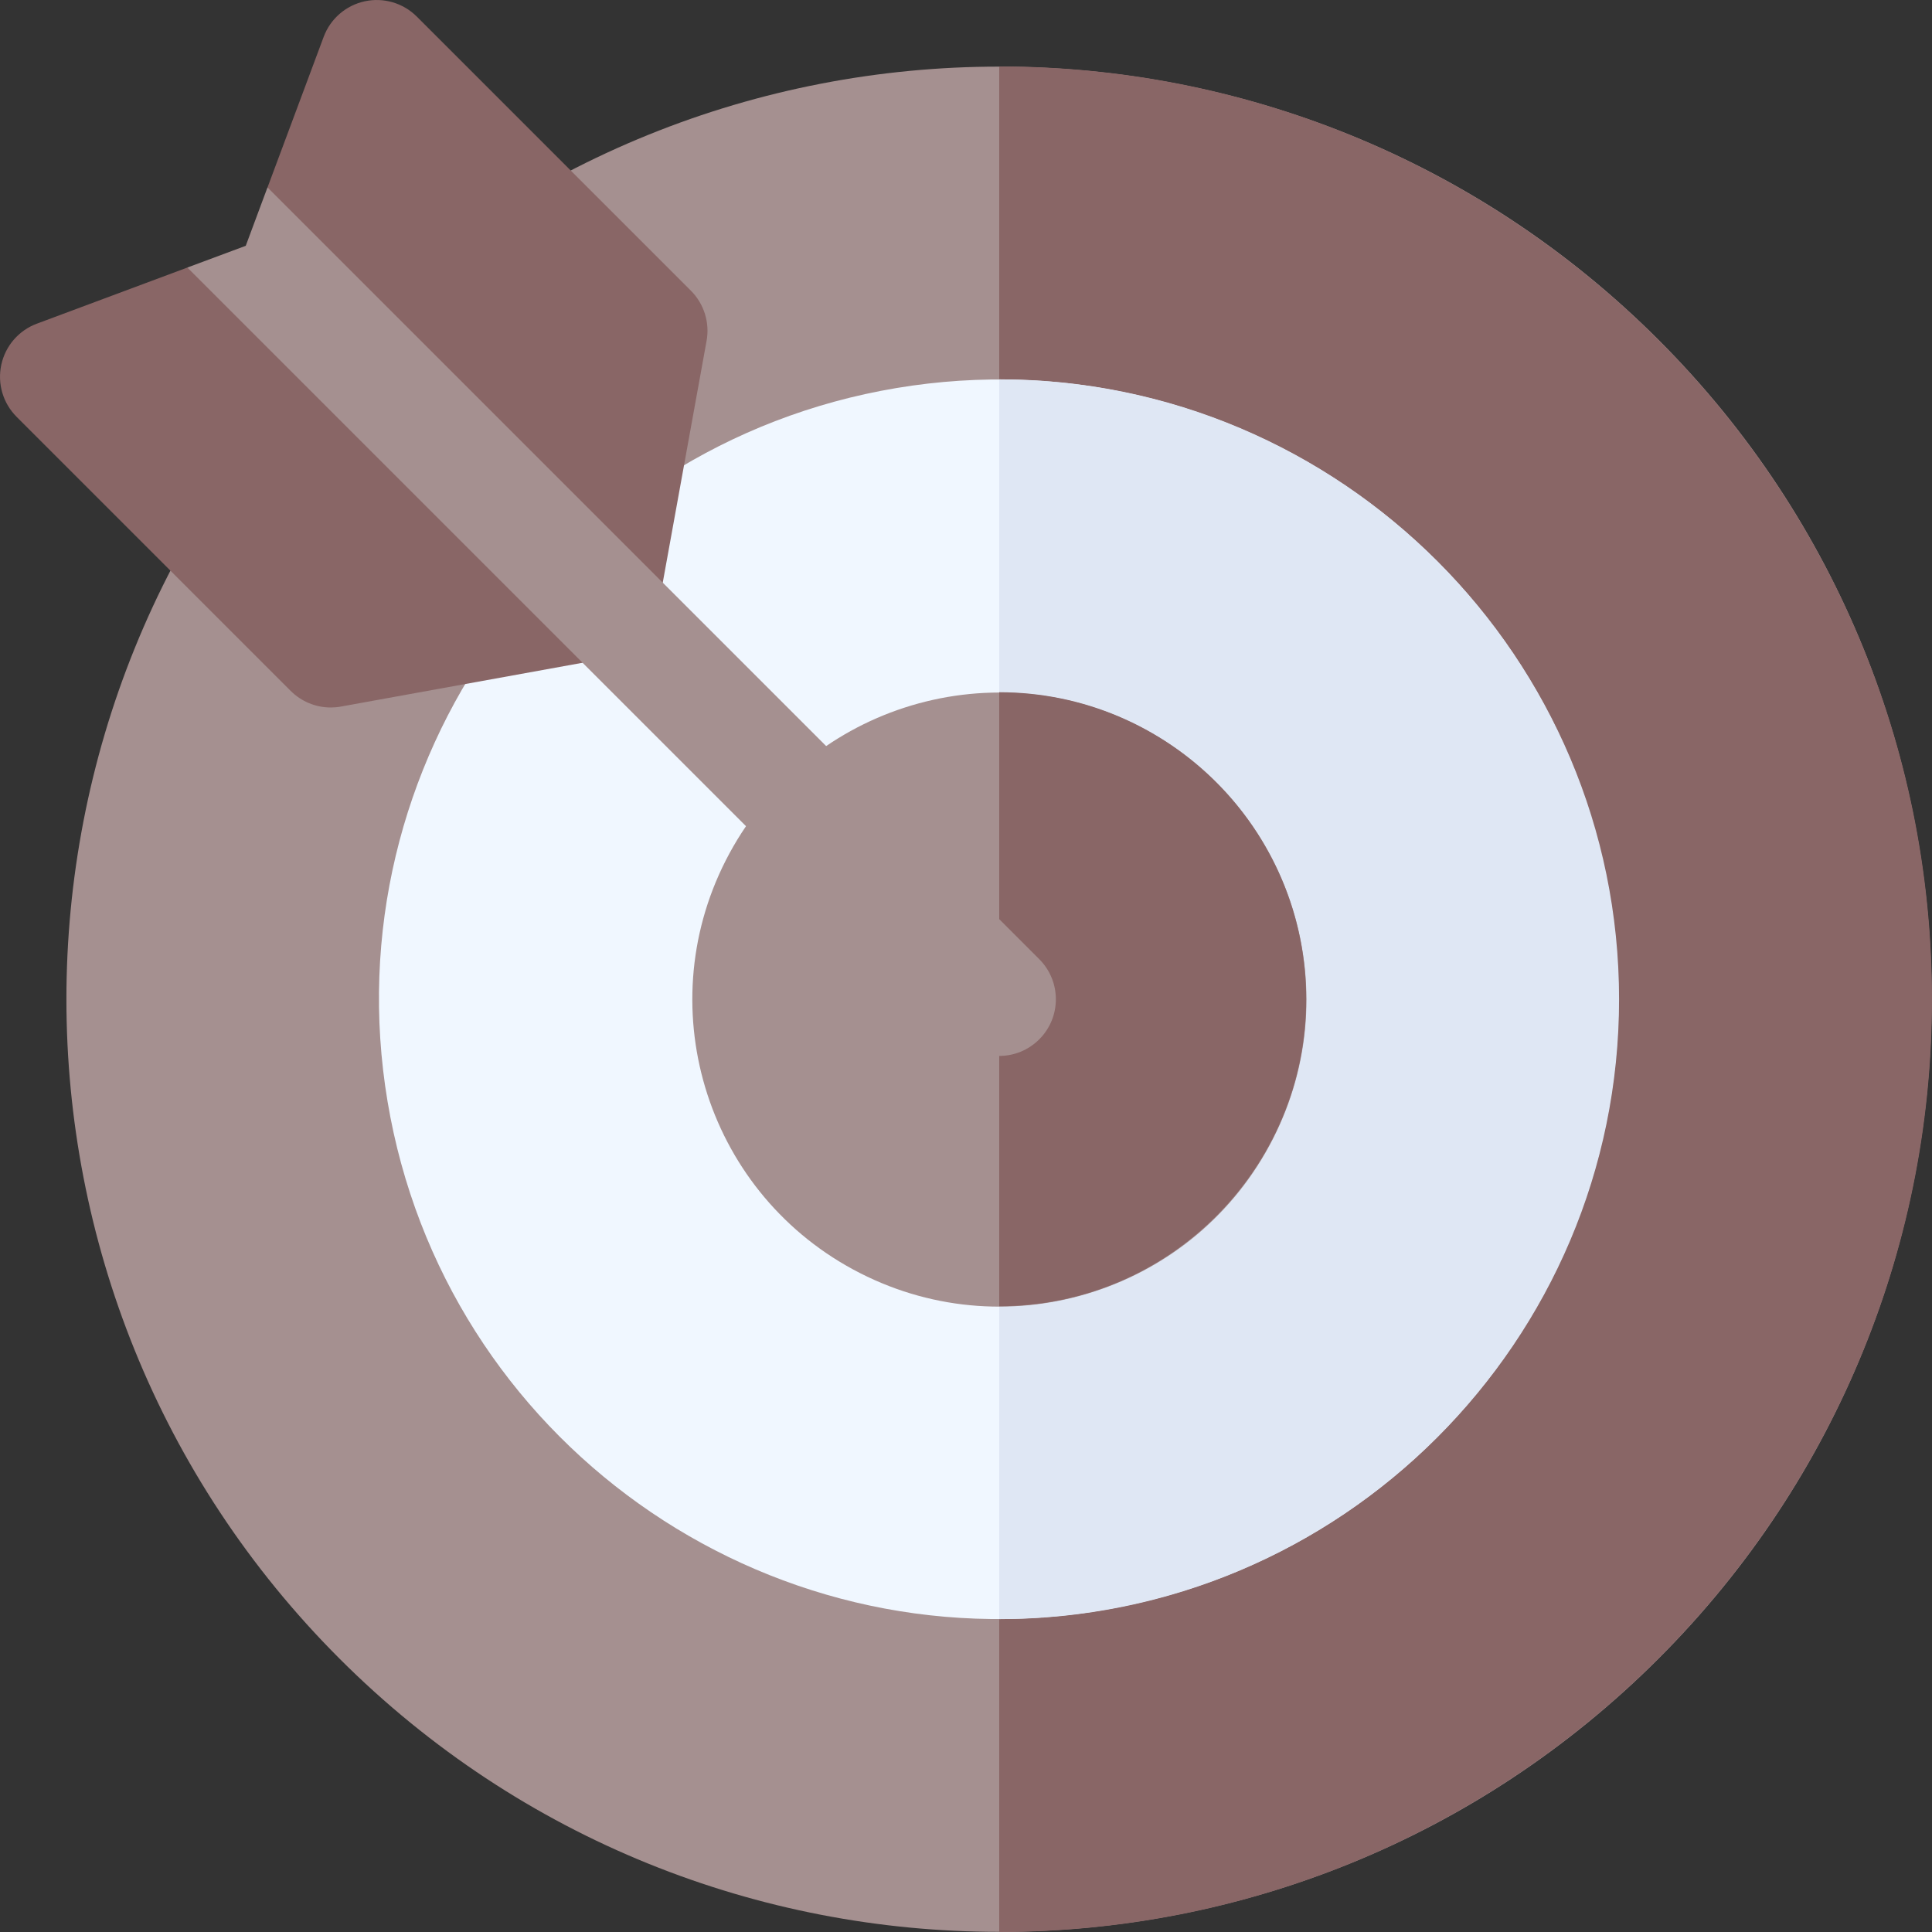
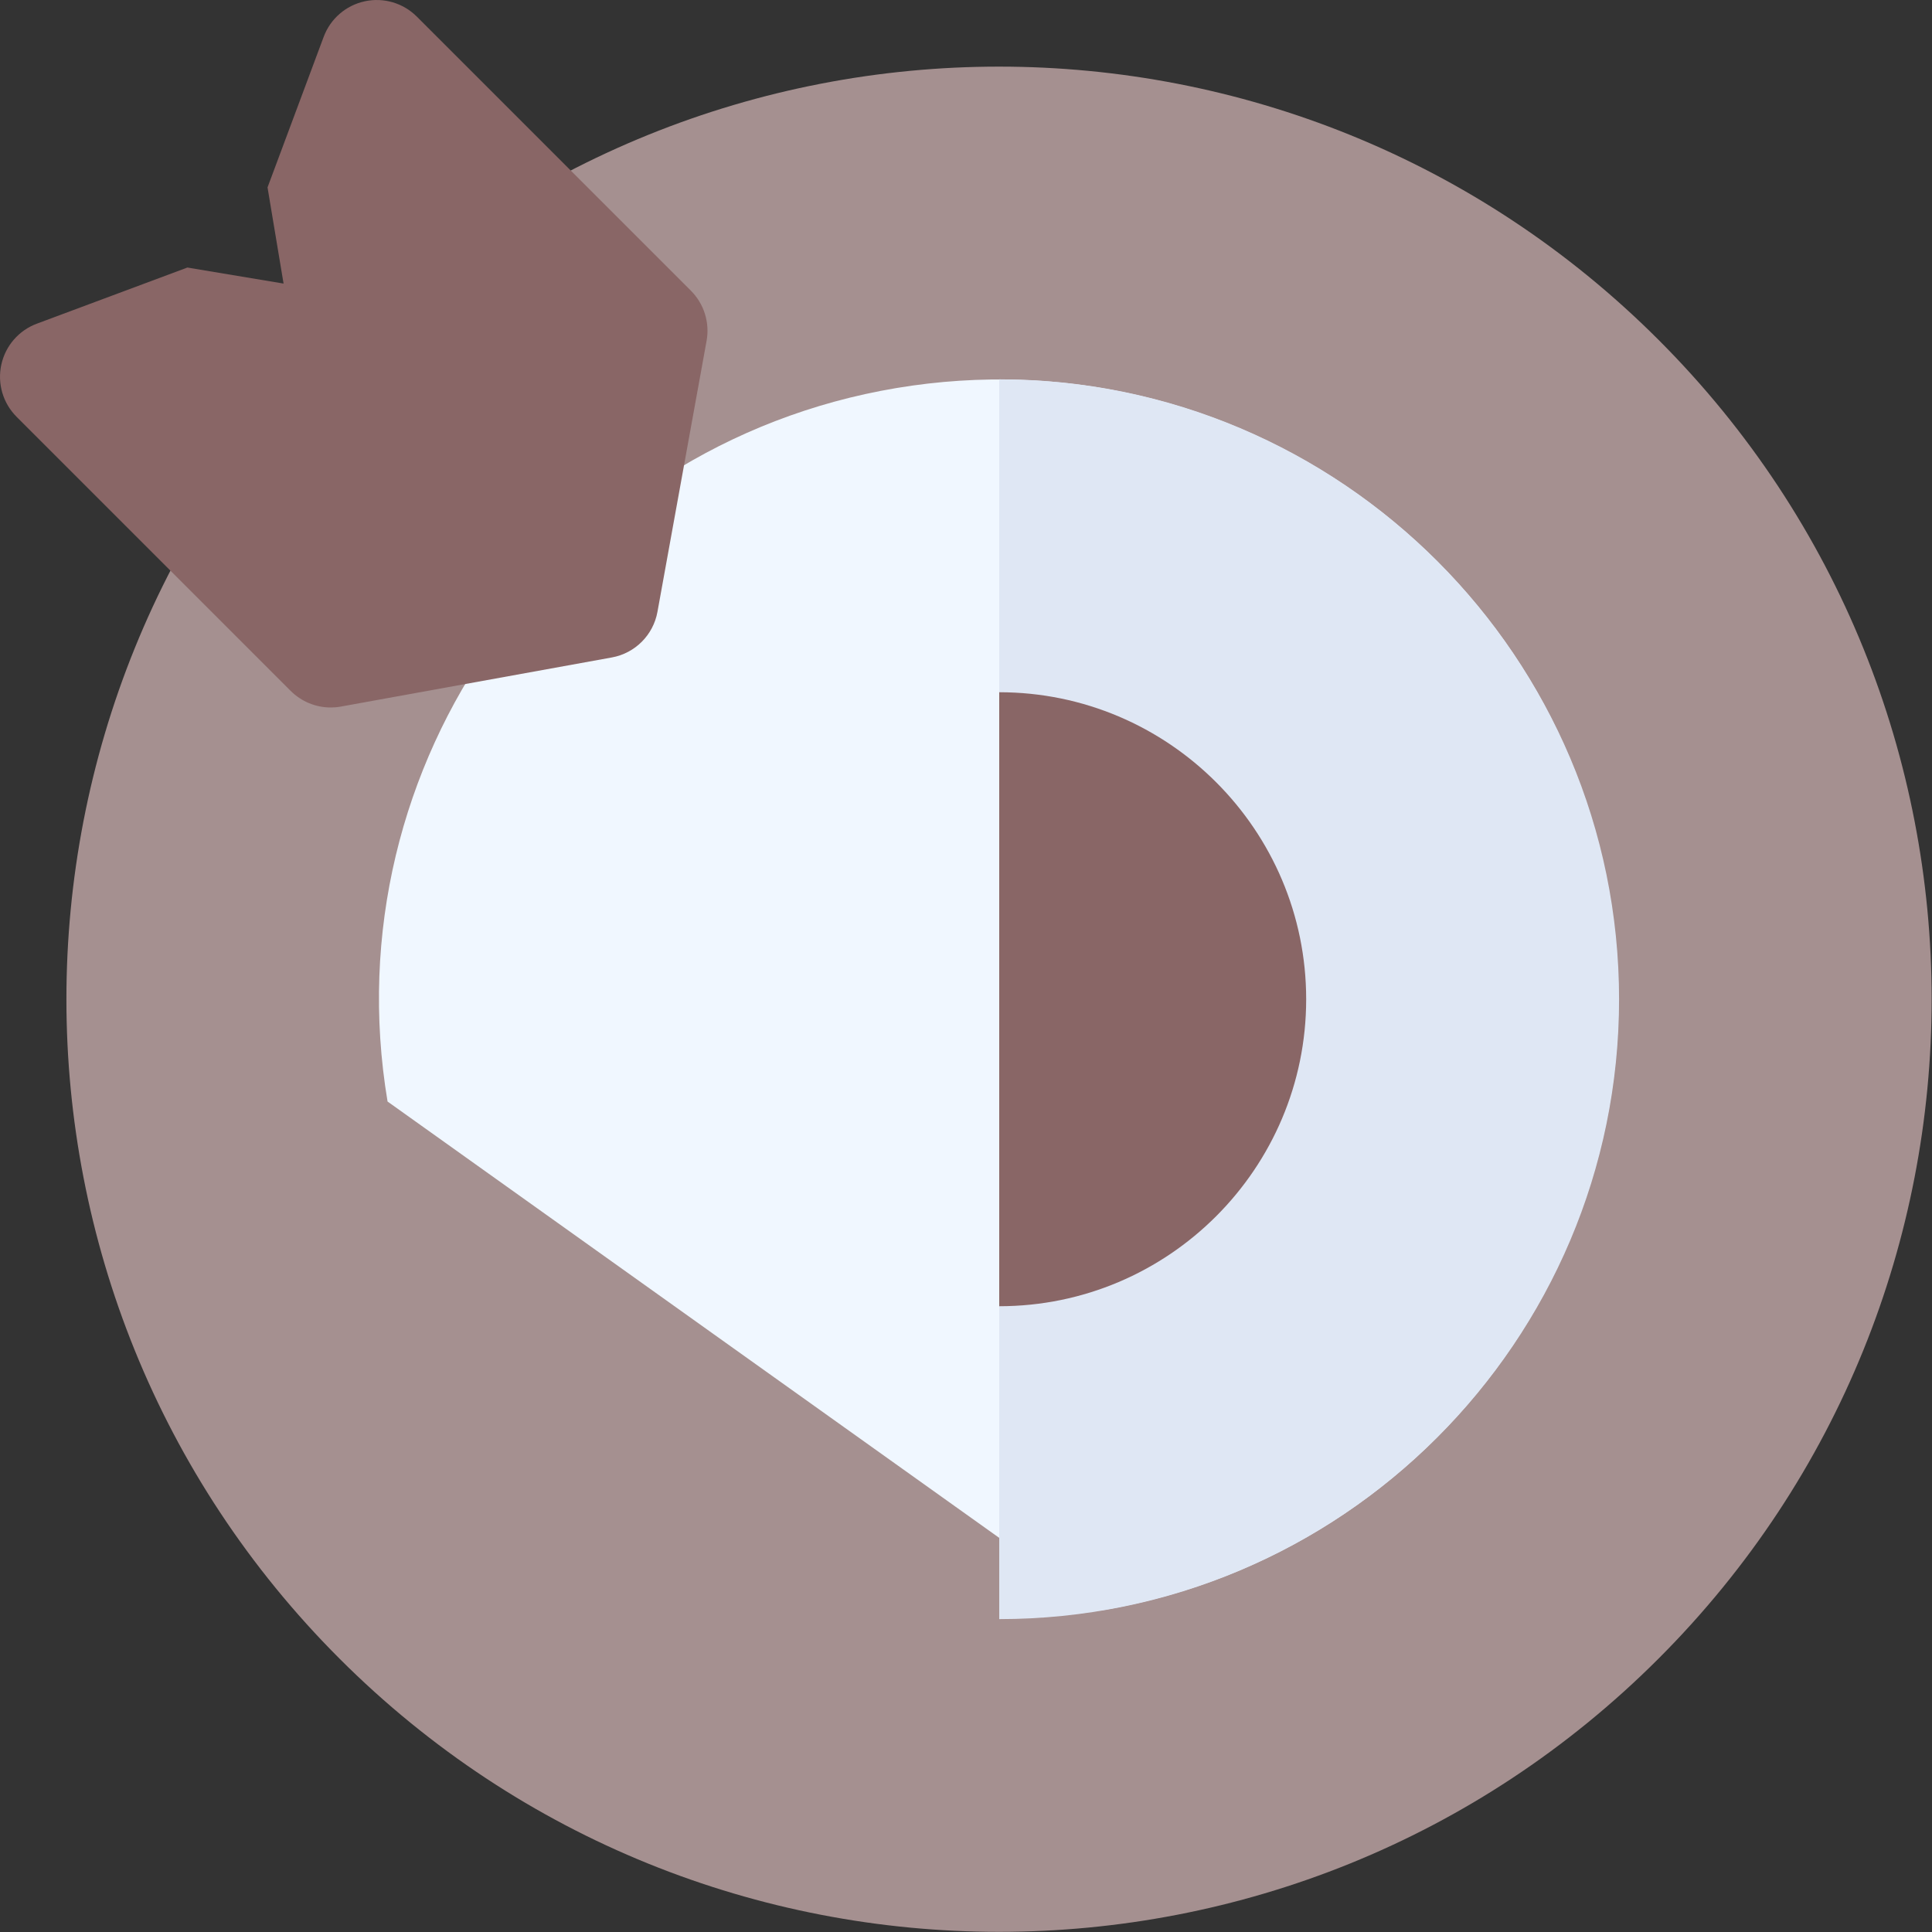
<svg xmlns="http://www.w3.org/2000/svg" width="40" height="40" viewBox="0 0 40 40" fill="none">
  <rect x="0" y="0" width="40" height="40" fill="#333333" stroke="none" />
  <g clip-path="url(#clip0_3025_715)">
    <path d="M34.337 34.341C41.878 26.801 41.878 14.575 34.337 7.035C26.797 -0.506 14.571 -0.506 7.03 7.035C-0.51 14.575 -0.51 26.801 7.03 34.341C14.571 41.882 26.797 41.882 34.337 34.341Z" fill="#A59090" />
-     <path d="M20.688 1.376V40C31.336 40 39.999 31.337 39.999 20.688C39.999 10.04 31.336 1.376 20.688 1.376Z" fill="#896666" />
-     <path d="M22.795 33.343C29.784 32.173 34.501 25.559 33.332 18.571C32.162 11.582 25.549 6.865 18.56 8.034C11.572 9.204 6.854 15.817 8.024 22.806C9.193 29.795 15.807 34.512 22.795 33.343Z" fill="#F0F7FF" />
+     <path d="M22.795 33.343C29.784 32.173 34.501 25.559 33.332 18.571C32.162 11.582 25.549 6.865 18.56 8.034C11.572 9.204 6.854 15.817 8.024 22.806Z" fill="#F0F7FF" />
    <path d="M20.688 7.854V33.522C27.764 33.522 33.521 27.765 33.521 20.688C33.521 13.612 27.764 7.854 20.688 7.854Z" fill="#DFE7F4" />
-     <path d="M26.354 23.581C27.948 20.453 26.704 16.626 23.577 15.032C20.449 13.439 16.622 14.682 15.028 17.81C13.434 20.937 14.678 24.765 17.806 26.358C20.933 27.952 24.76 26.708 26.354 23.581Z" fill="#A59090" />
    <path d="M20.688 14.332V27.044C24.192 27.044 27.043 24.193 27.043 20.688C27.043 17.184 24.192 14.332 20.688 14.332Z" fill="#896666" />
    <path d="M14.304 6.018L8.63 0.344C8.347 0.061 7.941 -0.058 7.551 0.027C7.16 0.112 6.84 0.389 6.701 0.764L5.539 3.88L5.871 5.871L3.88 5.539L0.764 6.701C0.389 6.84 0.112 7.16 0.027 7.551C-0.058 7.941 0.061 8.347 0.344 8.63L6.018 14.304C6.24 14.526 6.54 14.648 6.848 14.648C6.917 14.648 6.987 14.642 7.057 14.629L12.667 13.612C13.148 13.525 13.525 13.148 13.612 12.667L14.629 7.057C14.698 6.679 14.576 6.29 14.304 6.018Z" fill="#896666" />
-     <path d="M21.517 19.859L5.538 3.88L5.088 5.089L3.879 5.539L19.858 21.518C20.087 21.747 20.387 21.862 20.687 21.862C20.988 21.862 21.288 21.747 21.517 21.518C21.975 21.06 21.975 20.317 21.517 19.859Z" fill="#A59090" />
  </g>
  <defs>
    <clipPath id="clip0_3025_715">
      <rect width="40" height="40" fill="white" />
    </clipPath>
  </defs>
</svg>